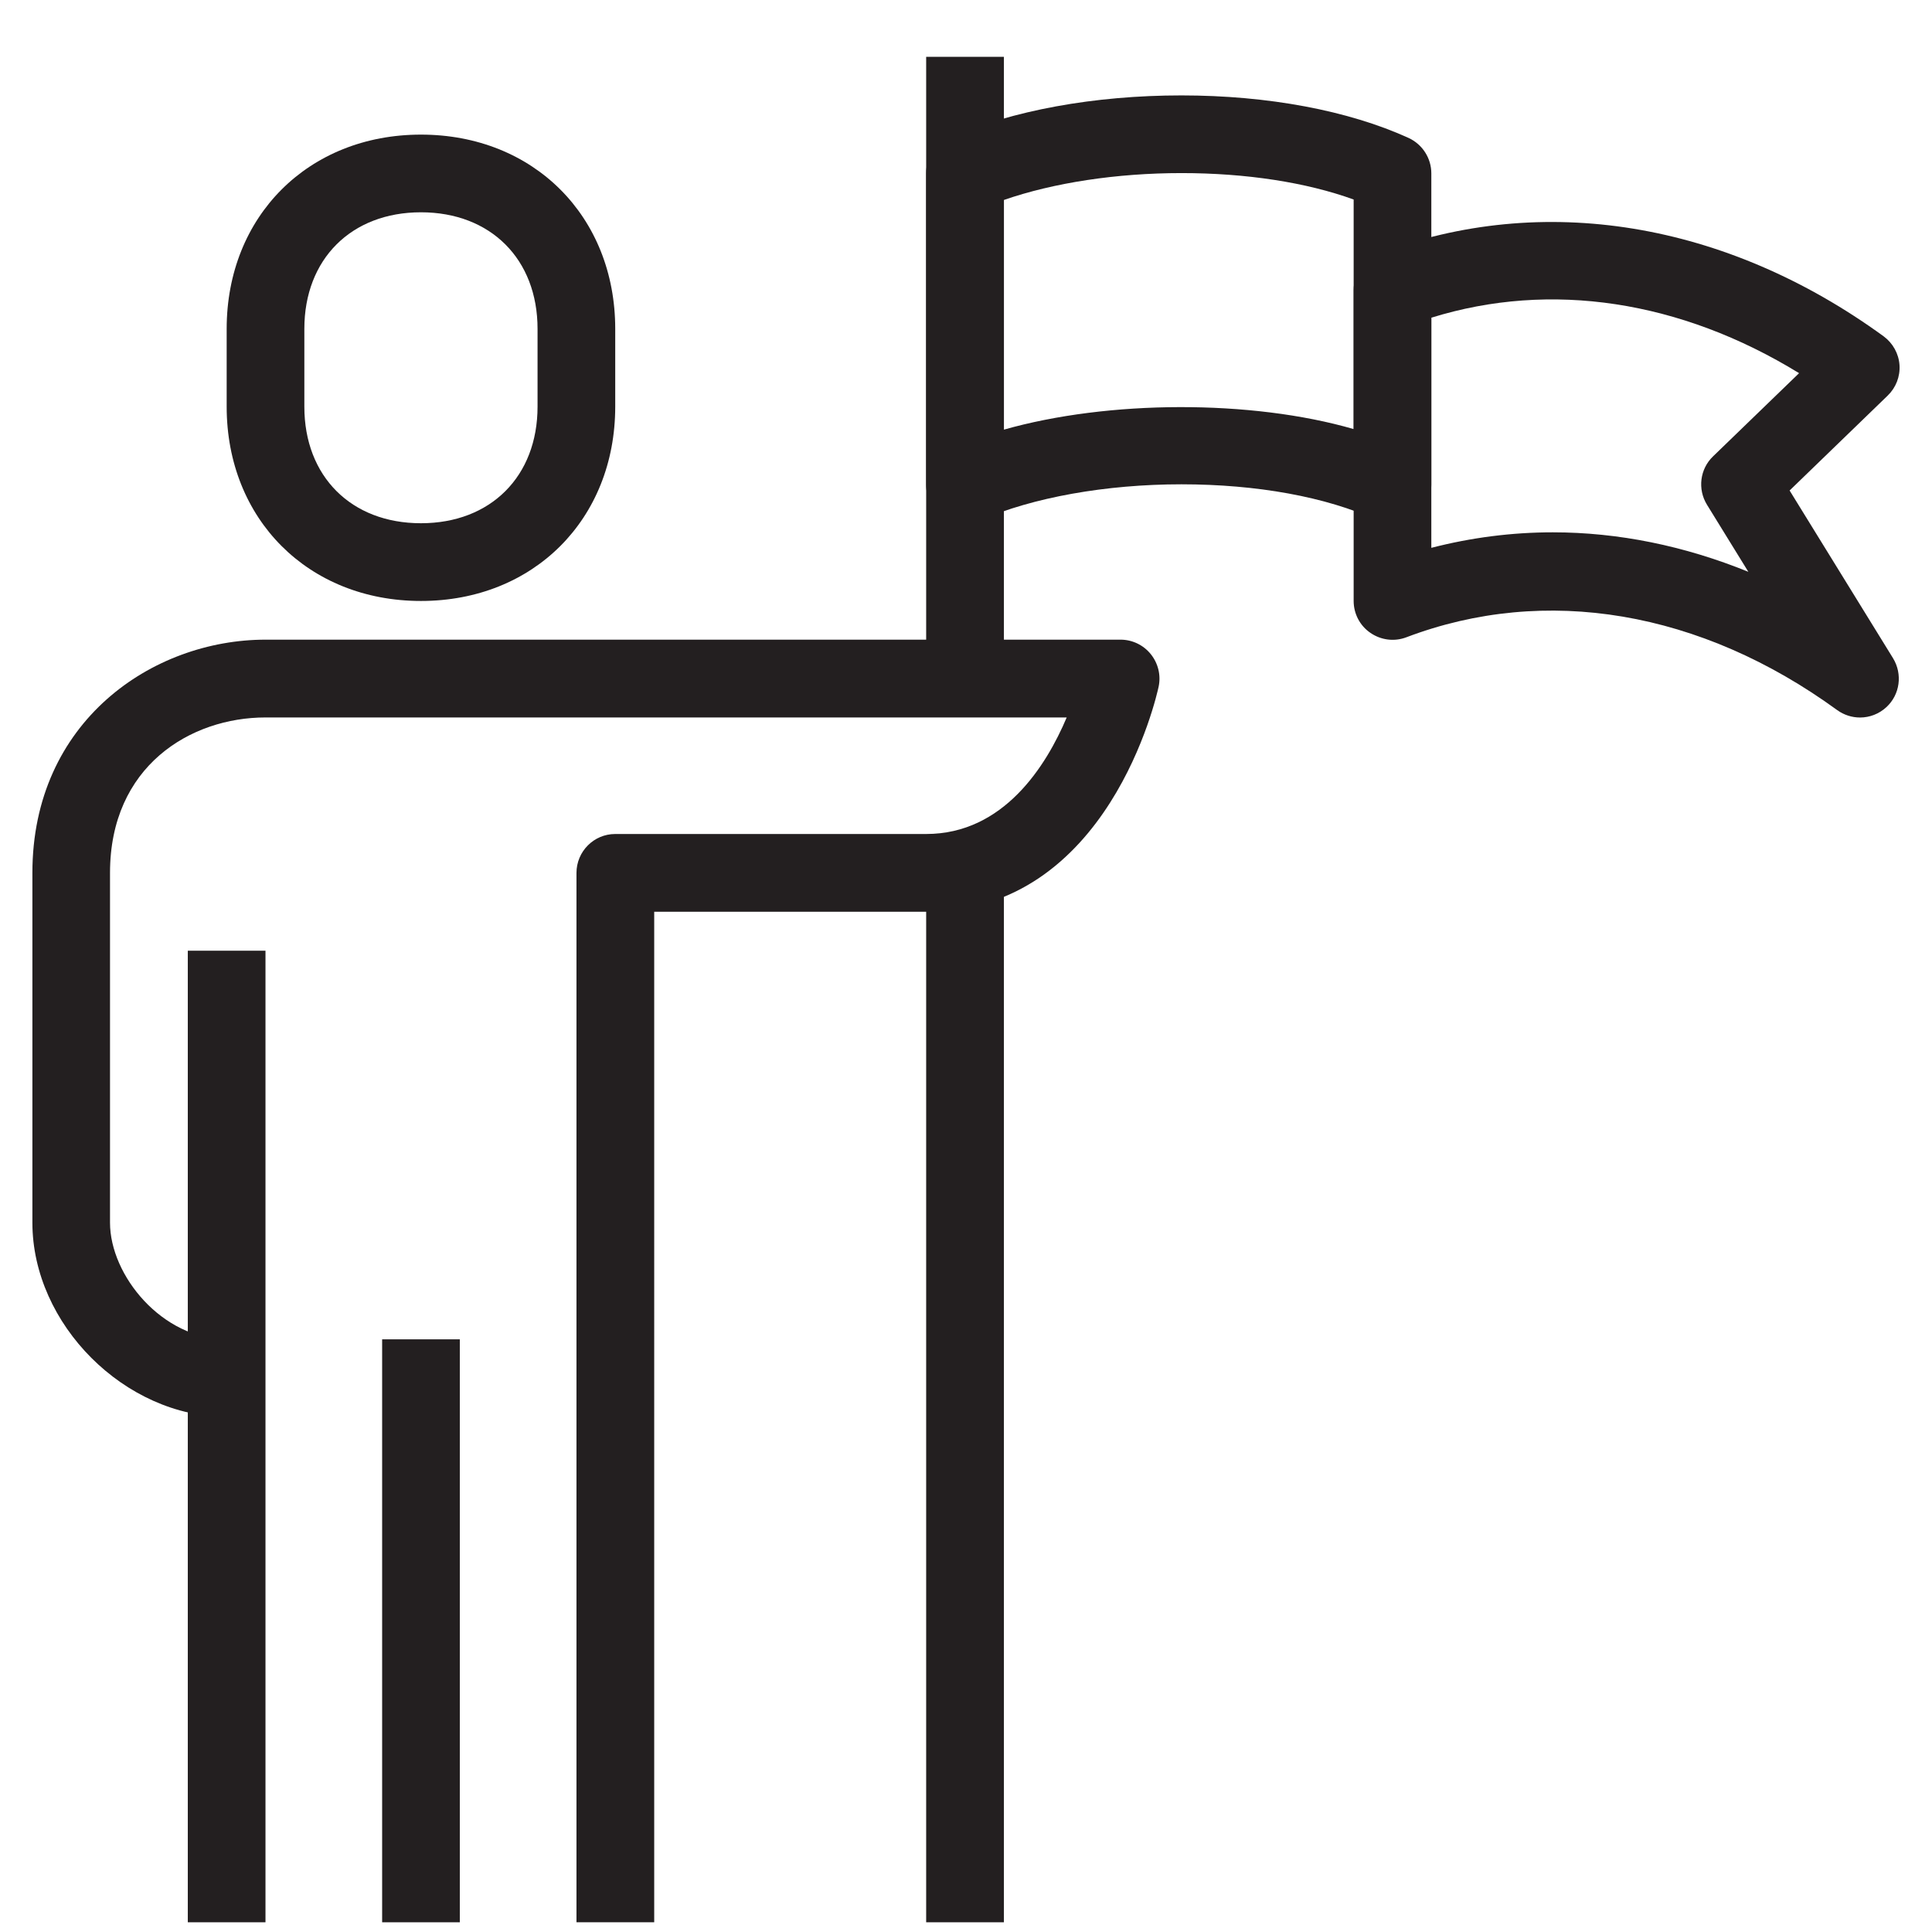
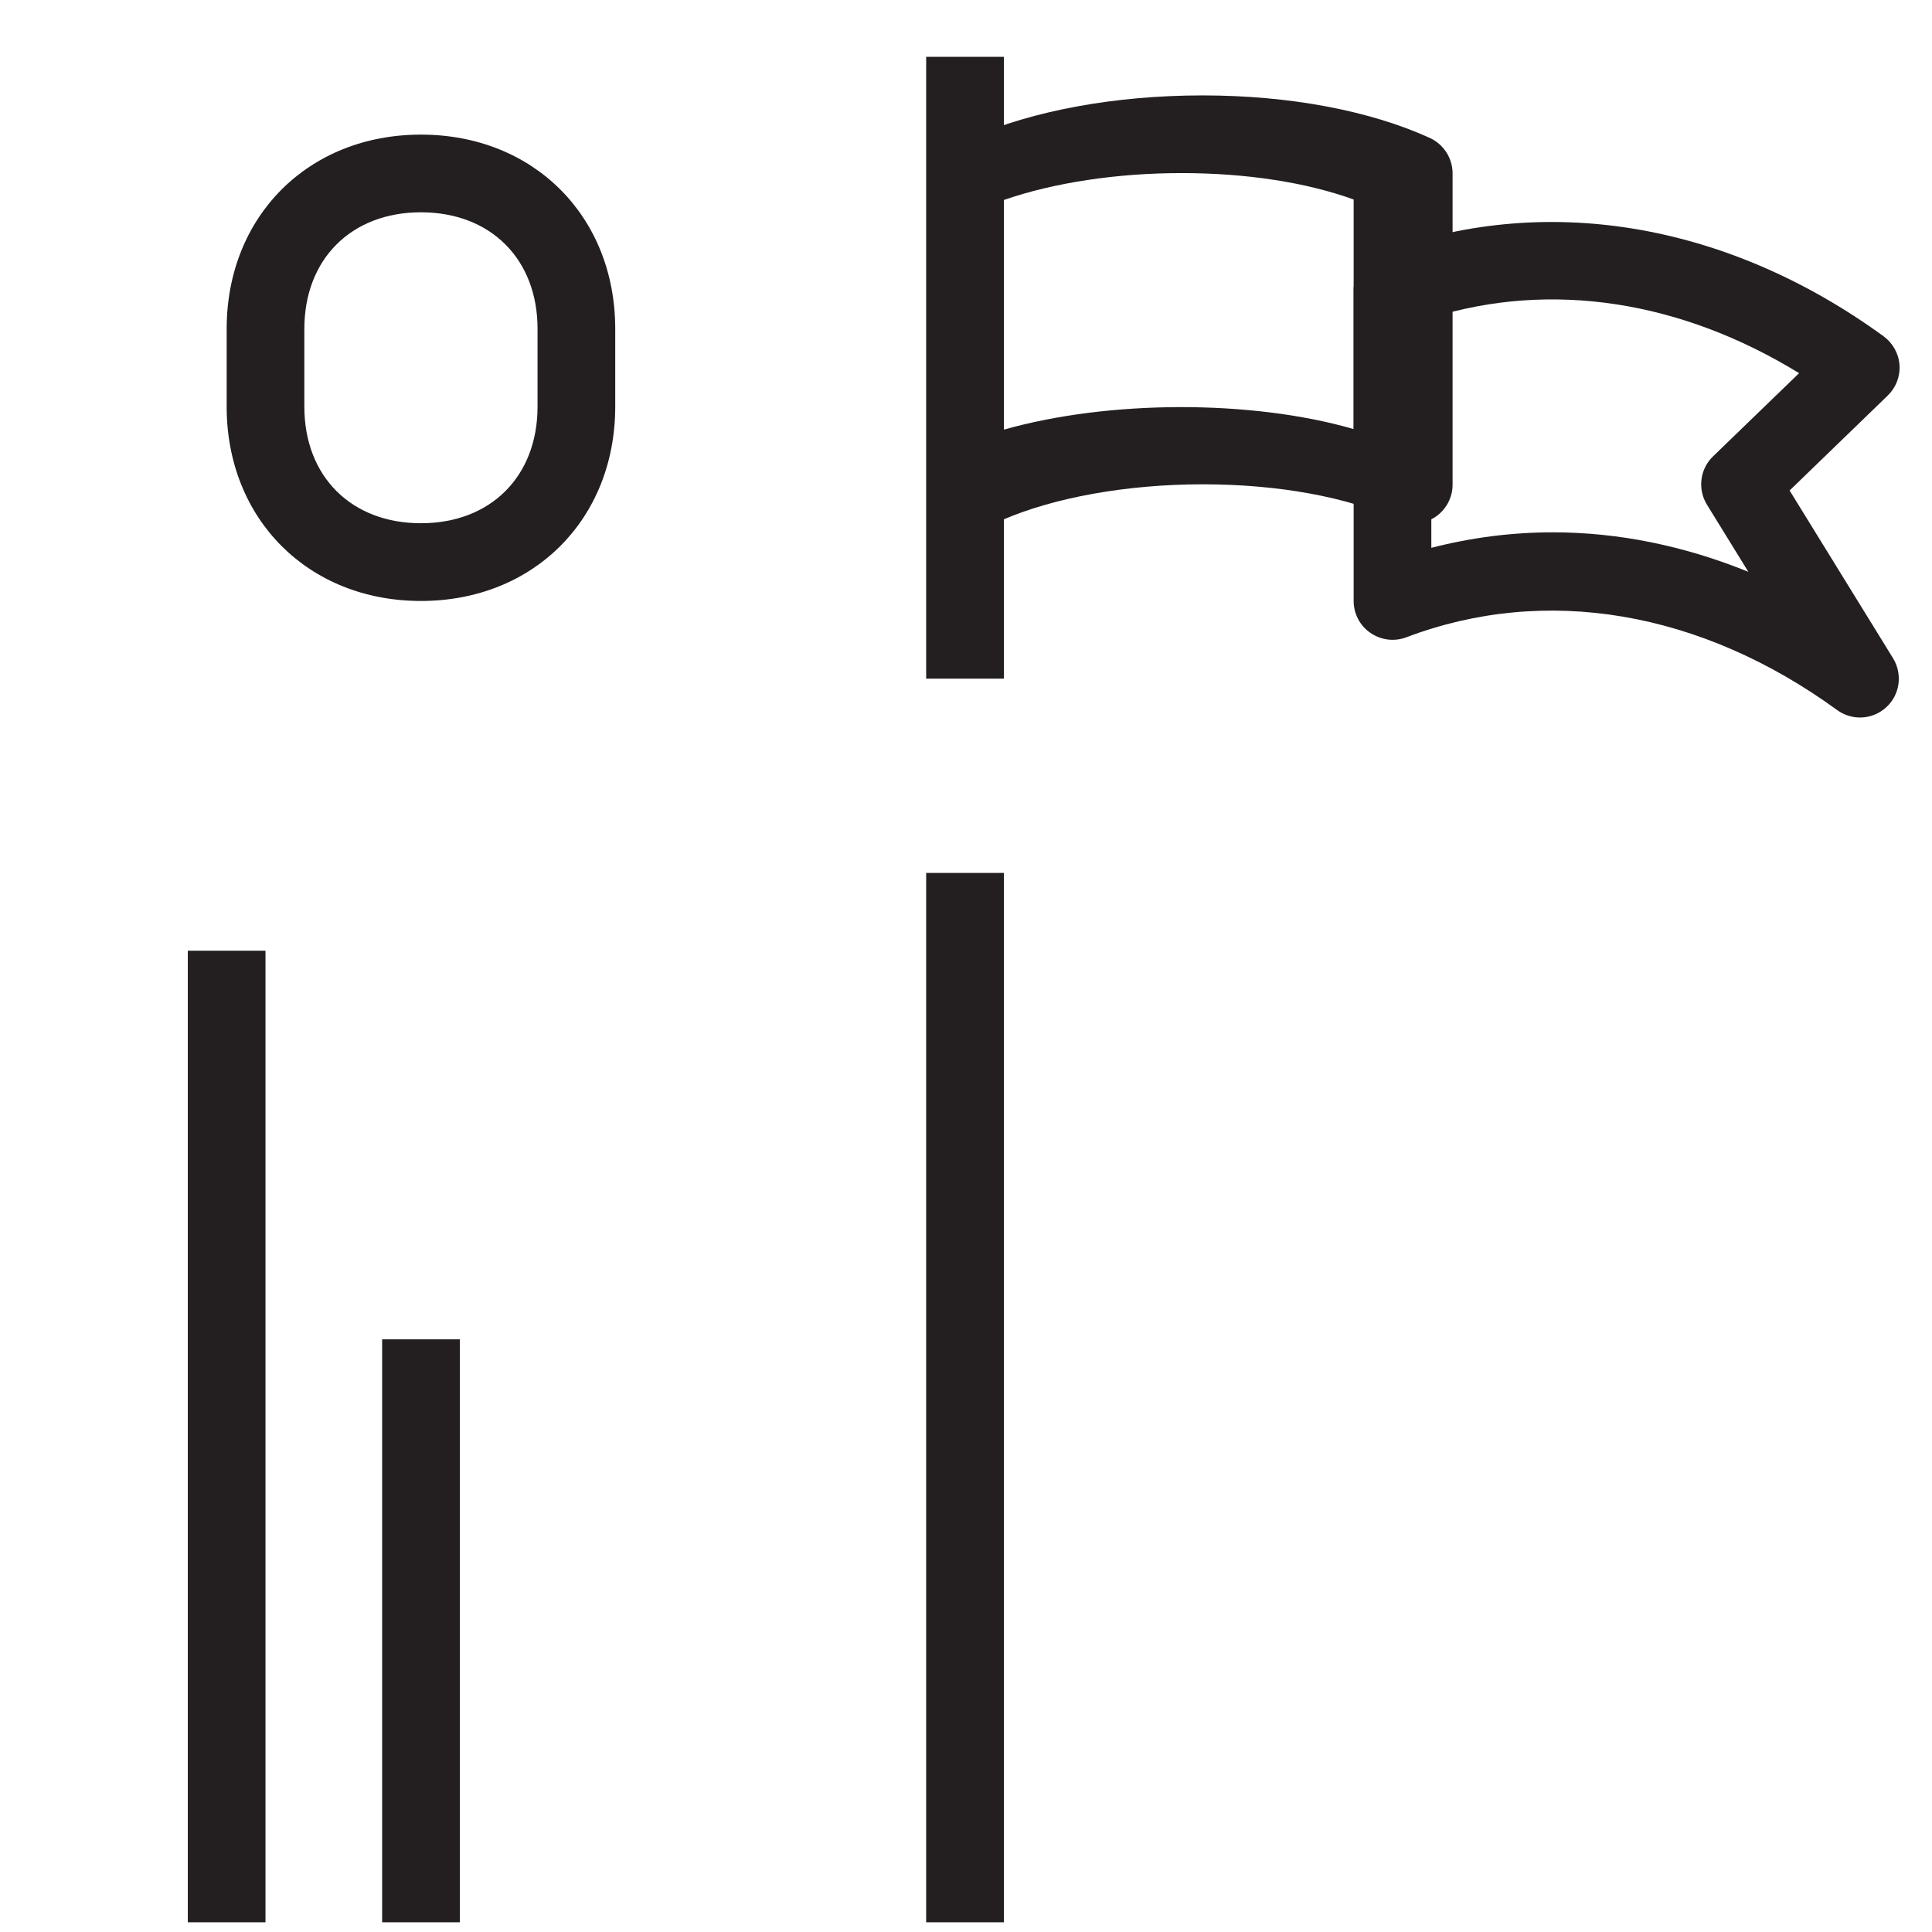
<svg xmlns="http://www.w3.org/2000/svg" version="1.1" id="Row_1_1_" x="0px" y="0px" width="34px" height="34px" viewBox="0 0 34 34" enable-background="new 0 0 34 34" xml:space="preserve">
  <g>
    <g>
-       <path fill="#231F20" d="M11.512,33.829h-1.367V15.362c0-0.378,0.306-0.685,0.682-0.685h5.472c1.363,0,2.113-1.199,2.473-2.051    H4.672c-1.318,0-2.736,0.856-2.736,2.735v6.156c0,0.928,0.916,2.052,2.053,2.052v1.366c-1.791,0-3.419-1.63-3.419-3.418v-6.156    c0-2.665,2.113-4.104,4.103-4.104h15.047c0.206,0,0.402,0.094,0.531,0.254c0.13,0.161,0.182,0.371,0.139,0.573    c-0.035,0.162-0.88,3.961-4.089,3.961h-4.788V33.829z" />
-     </g>
+       </g>
    <g>
      <path fill="#231F20" d="M7.408,10.576c-1.982,0-3.419-1.439-3.419-3.42V5.788c0-1.982,1.438-3.419,3.419-3.419    c1.982,0,3.419,1.437,3.419,3.419v1.368C10.827,9.137,9.391,10.576,7.408,10.576z M7.408,3.736c-1.227,0-2.052,0.825-2.052,2.052    v1.368c0,1.228,0.825,2.052,2.052,2.052c1.227,0,2.052-0.824,2.052-2.052V5.788C9.46,4.561,8.635,3.736,7.408,3.736z" />
    </g>
    <g>
      <rect x="3.305" y="16.731" fill="#231F20" width="1.367" height="17.098" />
    </g>
    <g>
      <rect x="6.725" y="23.57" fill="#231F20" width="1.367" height="10.259" />
    </g>
    <g>
      <path fill="#231F20" d="M32.734,12.627c-0.142,0-0.282-0.044-0.402-0.13c-2.402-1.749-5.134-2.211-7.582-1.282    c-0.211,0.08-0.446,0.051-0.632-0.077c-0.186-0.126-0.296-0.338-0.296-0.562V5.105c0-0.285,0.176-0.54,0.441-0.641    c2.879-1.093,6.113-0.563,8.885,1.454c0.163,0.12,0.266,0.305,0.28,0.505c0.014,0.203-0.063,0.399-0.208,0.539l-1.726,1.67    l1.82,2.951c0.171,0.28,0.123,0.64-0.116,0.861C33.068,12.565,32.901,12.627,32.734,12.627z M27.328,9.368    c1.152,0,2.313,0.237,3.44,0.695l-0.727-1.179c-0.17-0.275-0.126-0.63,0.106-0.853l1.514-1.464    c-2.084-1.279-4.368-1.63-6.472-0.976v4.05C25.892,9.46,26.607,9.368,27.328,9.368z" />
    </g>
    <g>
-       <path fill="#231F20" d="M16.982,9.212c-0.13,0-0.26-0.038-0.374-0.111c-0.193-0.125-0.31-0.34-0.31-0.571V3.051    c0-0.271,0.162-0.517,0.41-0.625c1.1-0.482,2.55-0.747,4.083-0.747c1.521,0,2.941,0.266,4.001,0.75    c0.241,0.113,0.397,0.355,0.397,0.622v5.478c0,0.232-0.118,0.448-0.313,0.575c-0.198,0.125-0.444,0.143-0.656,0.045    c-0.881-0.404-2.1-0.626-3.429-0.626c-1.328,0-2.616,0.231-3.536,0.632C17.17,9.193,17.077,9.212,16.982,9.212z M17.667,3.519    v4.042c1.837-0.522,4.352-0.532,6.155-0.01v-4.04c-0.834-0.302-1.892-0.465-3.03-0.465C19.651,3.046,18.54,3.216,17.667,3.519z" />
+       <path fill="#231F20" d="M16.982,9.212c-0.193-0.125-0.31-0.34-0.31-0.571V3.051    c0-0.271,0.162-0.517,0.41-0.625c1.1-0.482,2.55-0.747,4.083-0.747c1.521,0,2.941,0.266,4.001,0.75    c0.241,0.113,0.397,0.355,0.397,0.622v5.478c0,0.232-0.118,0.448-0.313,0.575c-0.198,0.125-0.444,0.143-0.656,0.045    c-0.881-0.404-2.1-0.626-3.429-0.626c-1.328,0-2.616,0.231-3.536,0.632C17.17,9.193,17.077,9.212,16.982,9.212z M17.667,3.519    v4.042c1.837-0.522,4.352-0.532,6.155-0.01v-4.04c-0.834-0.302-1.892-0.465-3.03-0.465C19.651,3.046,18.54,3.216,17.667,3.519z" />
    </g>
    <g>
      <rect x="16.299" y="1" fill="#231F20" width="1.368" height="10.943" />
    </g>
    <g>
      <rect x="16.299" y="15.362" fill="#231F20" width="1.368" height="18.467" />
    </g>
  </g>
</svg>